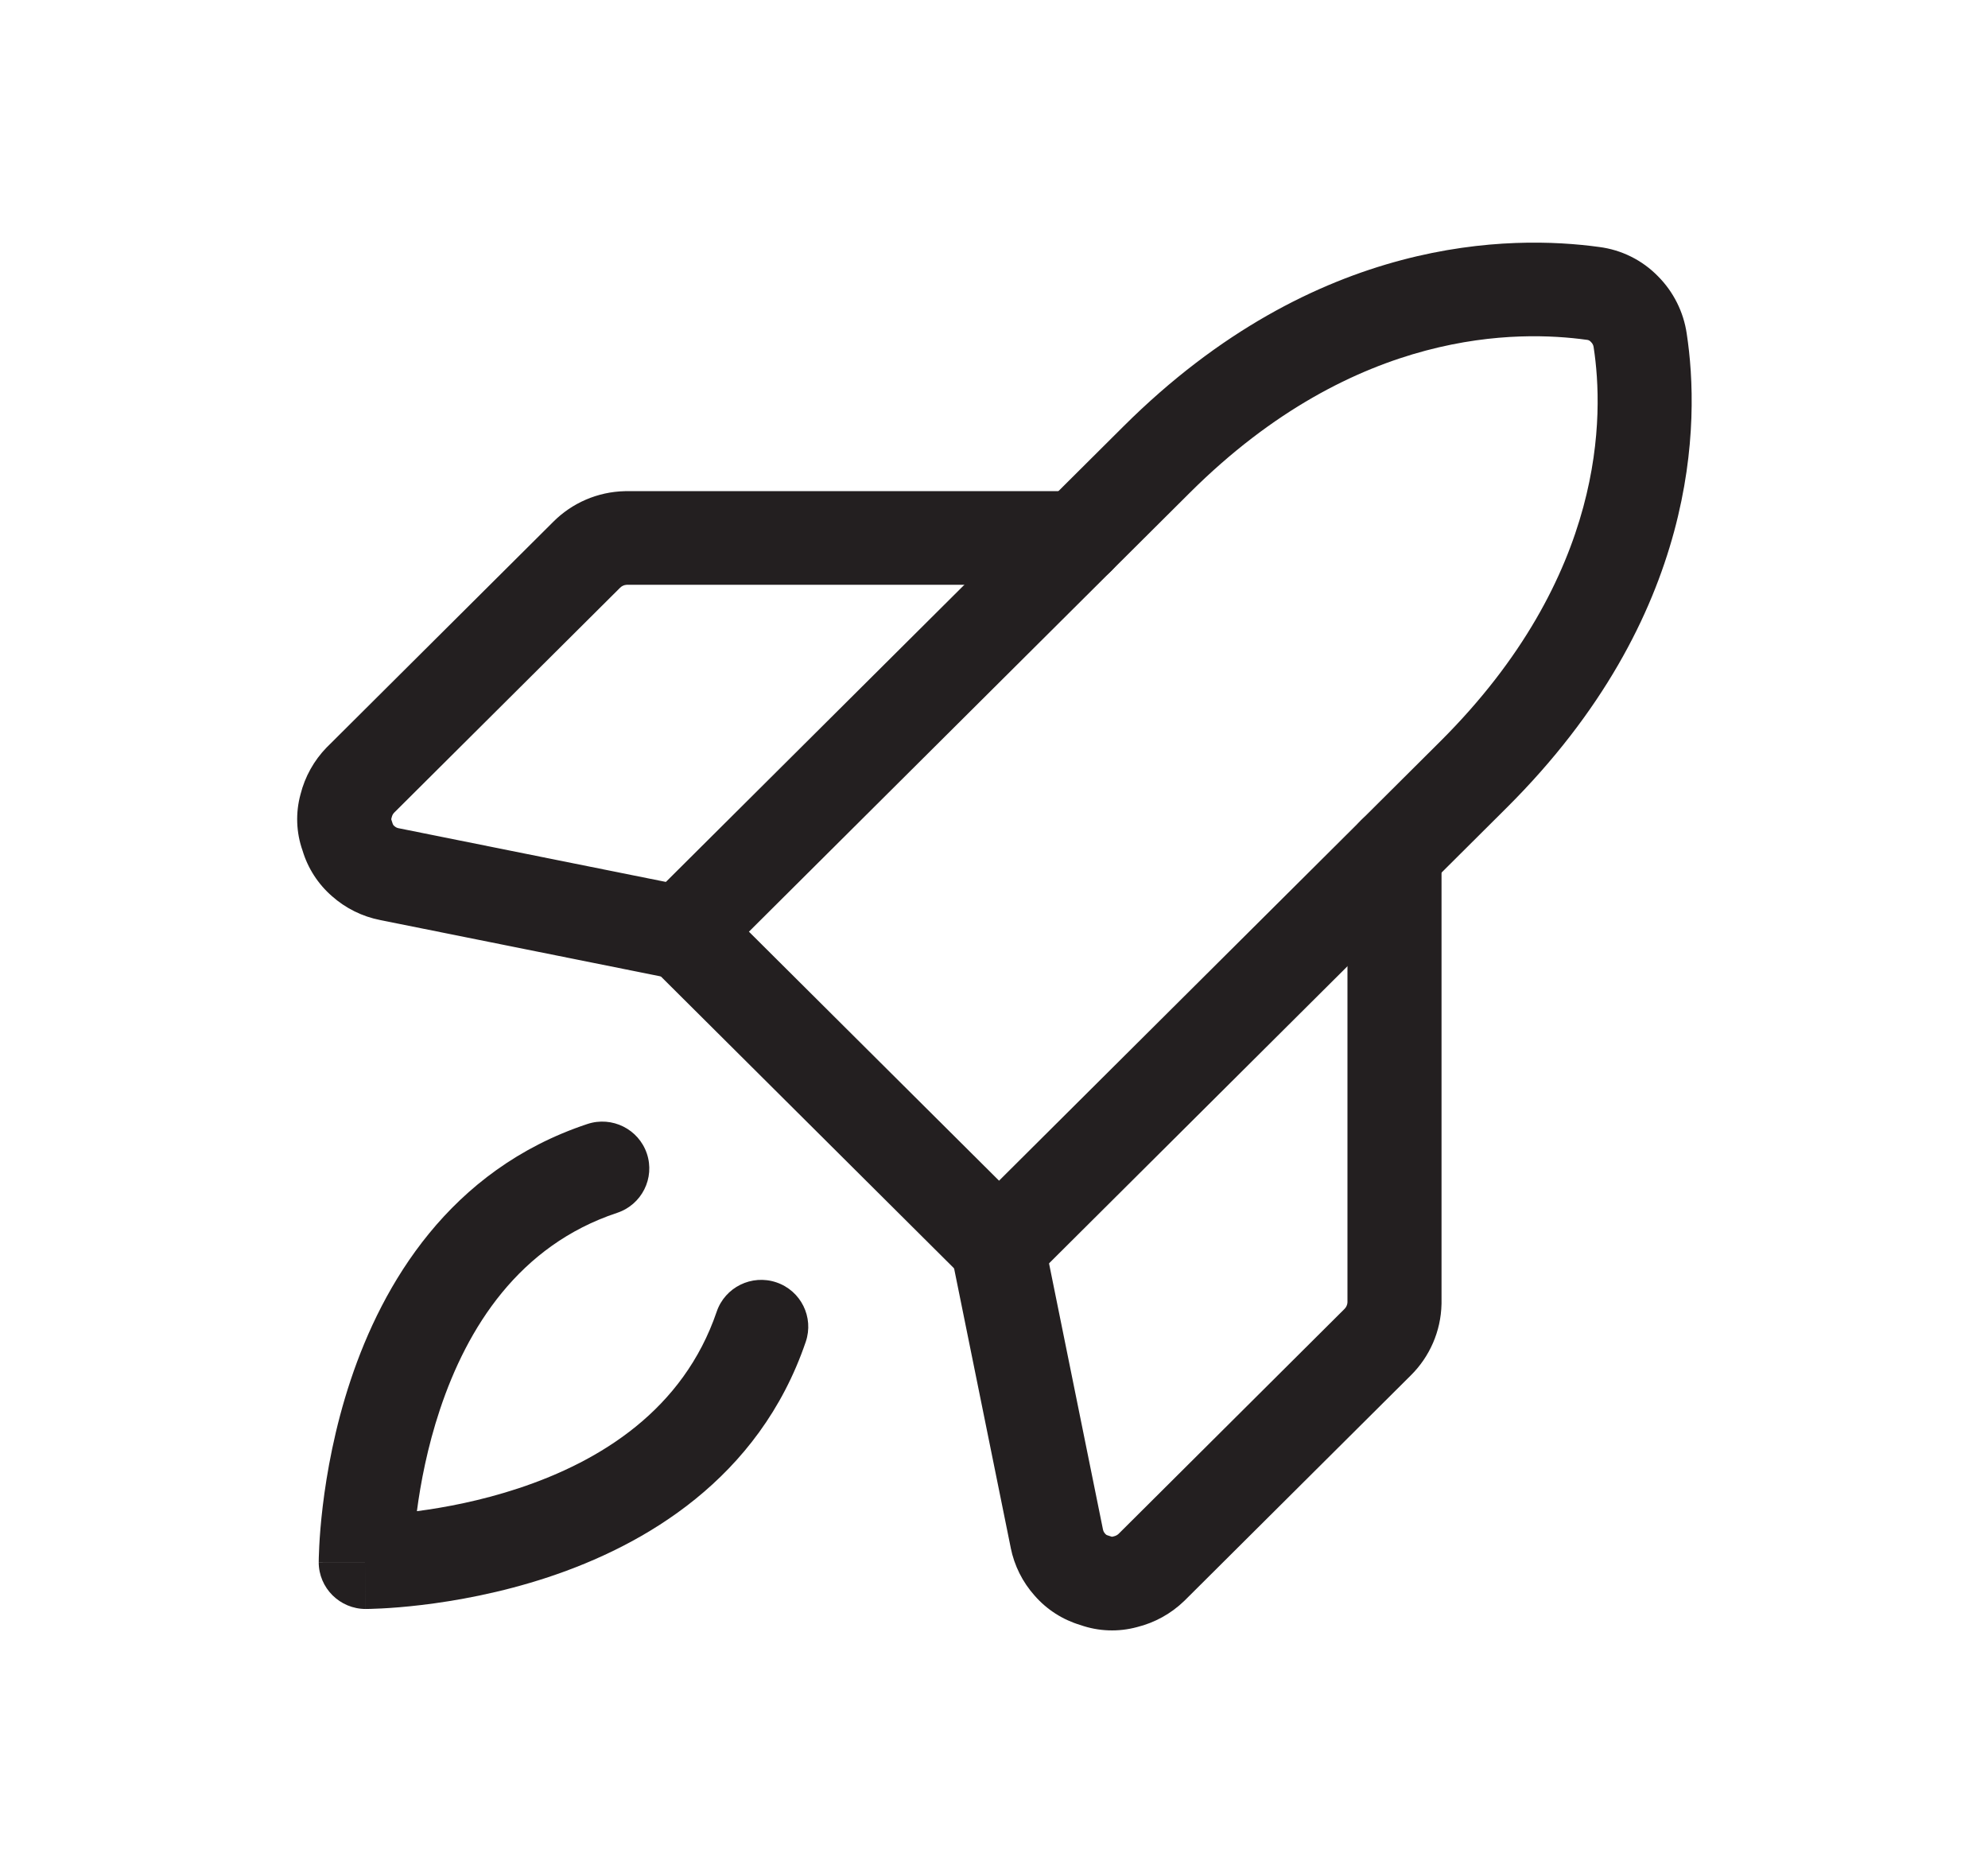
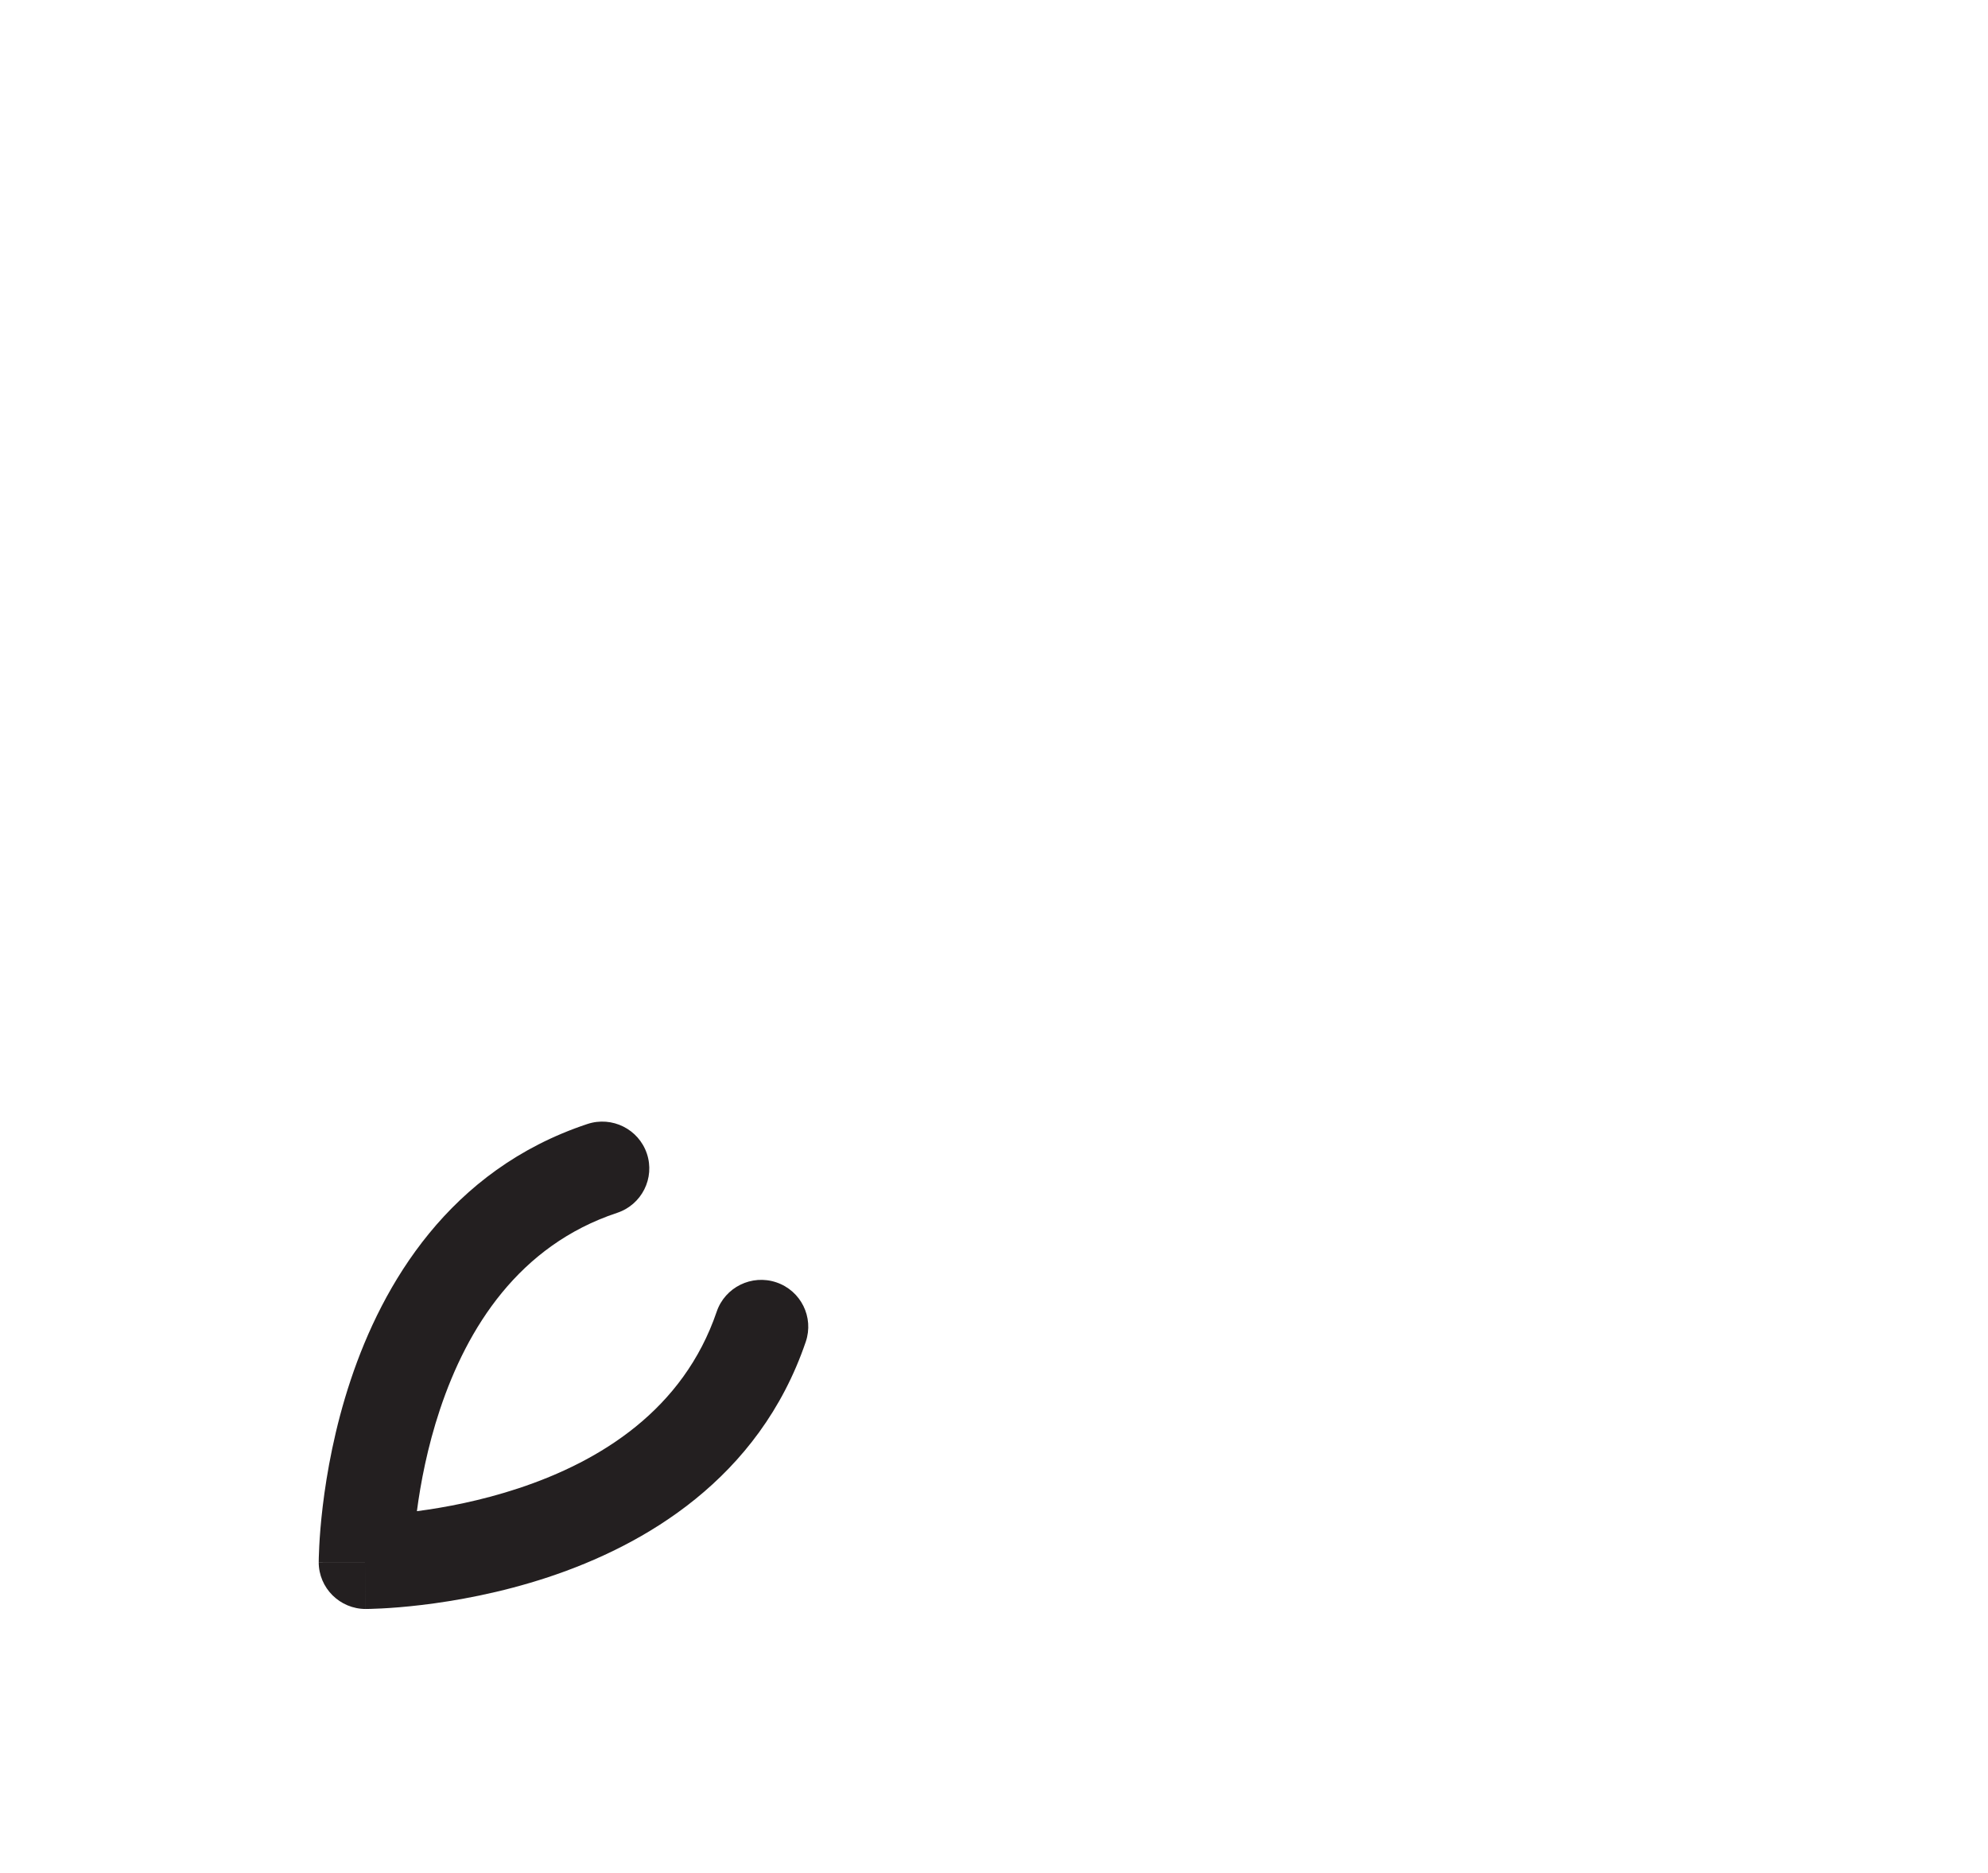
<svg xmlns="http://www.w3.org/2000/svg" width="69" height="65" viewBox="0 0 69 65" fill="none">
  <g id="Icon-11">
    <path id="Vector" fill-rule="evenodd" clip-rule="evenodd" d="M22.452 40.034C22.737 40.885 22.275 41.806 21.419 42.089C18.012 43.22 16.219 46.069 15.27 48.913C14.833 50.223 14.597 51.475 14.47 52.442C15.438 52.316 16.689 52.081 17.999 51.647C20.849 50.704 23.717 48.918 24.875 45.519C25.164 44.669 26.091 44.213 26.945 44.501C27.799 44.789 28.256 45.712 27.967 46.562C26.342 51.333 22.348 53.632 19.03 54.731C17.357 55.285 15.789 55.559 14.643 55.696C14.068 55.765 13.593 55.8 13.257 55.817C13.088 55.826 12.954 55.831 12.859 55.833C12.812 55.834 12.774 55.835 12.746 55.835C12.732 55.835 12.721 55.835 12.713 55.835H12.702L12.698 55.836H12.696C12.696 55.836 12.695 55.836 12.695 54.211C11.062 54.211 11.062 54.21 11.062 54.209L11.062 54.208V54.204L11.063 54.193C11.063 54.184 11.063 54.173 11.063 54.159C11.063 54.132 11.064 54.094 11.065 54.047C11.067 53.952 11.072 53.818 11.081 53.65C11.098 53.314 11.133 52.84 11.202 52.266C11.34 51.122 11.615 49.557 12.172 47.888C13.275 44.581 15.586 40.599 20.387 39.006C21.242 38.722 22.167 39.183 22.452 40.034ZM12.695 54.211H11.062C11.062 55.108 11.793 55.836 12.695 55.836V54.211Z" fill="#231F20" />
-     <path id="Vector_2" fill-rule="evenodd" clip-rule="evenodd" d="M55.063 11.791C52.762 11.475 47.085 11.338 41.301 17.095L25.994 32.332L34.675 40.973L49.982 25.736C55.774 19.971 55.667 14.364 55.314 12.06C55.313 12.055 55.313 12.05 55.312 12.045C55.303 11.98 55.273 11.921 55.227 11.875C55.219 11.867 55.211 11.859 55.203 11.851C55.173 11.82 55.132 11.799 55.088 11.794C55.08 11.793 55.072 11.792 55.063 11.791ZM55.498 8.57C52.505 8.161 45.696 8.125 38.993 14.797L22.531 31.183C21.893 31.818 21.893 32.846 22.531 33.481L33.521 44.42C34.158 45.055 35.192 45.055 35.829 44.42L52.291 28.034C58.989 21.367 59.01 14.633 58.543 11.577C58.433 10.825 58.084 10.128 57.547 9.588C57 9.027 56.278 8.668 55.498 8.57Z" fill="#231F20" />
-     <path id="Vector_3" fill-rule="evenodd" clip-rule="evenodd" d="M48.4 27.984C49.302 27.984 50.033 28.711 50.033 29.609V45.223C50.033 45.236 50.033 45.248 50.032 45.26C50.011 46.194 49.625 47.083 48.957 47.739L41.119 55.541C41.112 55.547 41.106 55.553 41.1 55.559C40.645 55.999 40.081 56.311 39.465 56.464C38.817 56.64 38.13 56.615 37.496 56.392C36.883 56.209 36.334 55.857 35.913 55.376C35.491 54.905 35.204 54.331 35.08 53.712C35.08 53.711 35.08 53.71 35.08 53.708L33.029 43.593C32.85 42.713 33.422 41.856 34.306 41.678C35.19 41.501 36.051 42.07 36.229 42.95L38.281 53.072L38.283 53.079C38.293 53.13 38.316 53.176 38.351 53.215C38.358 53.223 38.365 53.23 38.372 53.239C38.389 53.258 38.412 53.273 38.437 53.279C38.487 53.293 38.536 53.309 38.584 53.327C38.591 53.33 38.599 53.33 38.606 53.328C38.628 53.322 38.649 53.317 38.67 53.312C38.727 53.298 38.78 53.27 38.823 53.23L46.653 45.436C46.657 45.432 46.661 45.428 46.664 45.425C46.726 45.364 46.763 45.283 46.768 45.197V29.609C46.768 28.711 47.499 27.984 48.4 27.984Z" fill="#231F20" />
-     <path id="Vector_4" fill-rule="evenodd" clip-rule="evenodd" d="M21.686 17.045C21.698 17.045 21.711 17.044 21.723 17.044H37.41C38.311 17.044 39.042 17.772 39.042 18.669C39.042 19.567 38.311 20.294 37.41 20.294H21.749C21.663 20.299 21.581 20.336 21.521 20.397C21.519 20.399 21.517 20.401 21.516 20.402C21.514 20.404 21.512 20.407 21.509 20.409L13.679 28.203C13.639 28.246 13.611 28.298 13.598 28.355C13.592 28.376 13.587 28.397 13.581 28.418C13.579 28.426 13.579 28.434 13.582 28.441C13.6 28.489 13.616 28.538 13.63 28.587C13.637 28.612 13.651 28.635 13.671 28.652C13.679 28.659 13.687 28.666 13.695 28.673C13.733 28.707 13.78 28.731 13.831 28.741L13.838 28.742L24.007 30.785C24.891 30.962 25.462 31.819 25.284 32.699C25.106 33.579 24.245 34.148 23.361 33.97L13.199 31.929C13.198 31.929 13.197 31.929 13.195 31.928C12.574 31.806 11.996 31.52 11.523 31.1C11.04 30.68 10.687 30.134 10.503 29.523C10.279 28.893 10.254 28.209 10.431 27.563C10.585 26.951 10.898 26.39 11.339 25.936C11.345 25.93 11.351 25.924 11.358 25.918L19.196 18.115C19.855 17.45 20.748 17.066 21.686 17.045Z" fill="#231F20" />
  </g>
</svg>